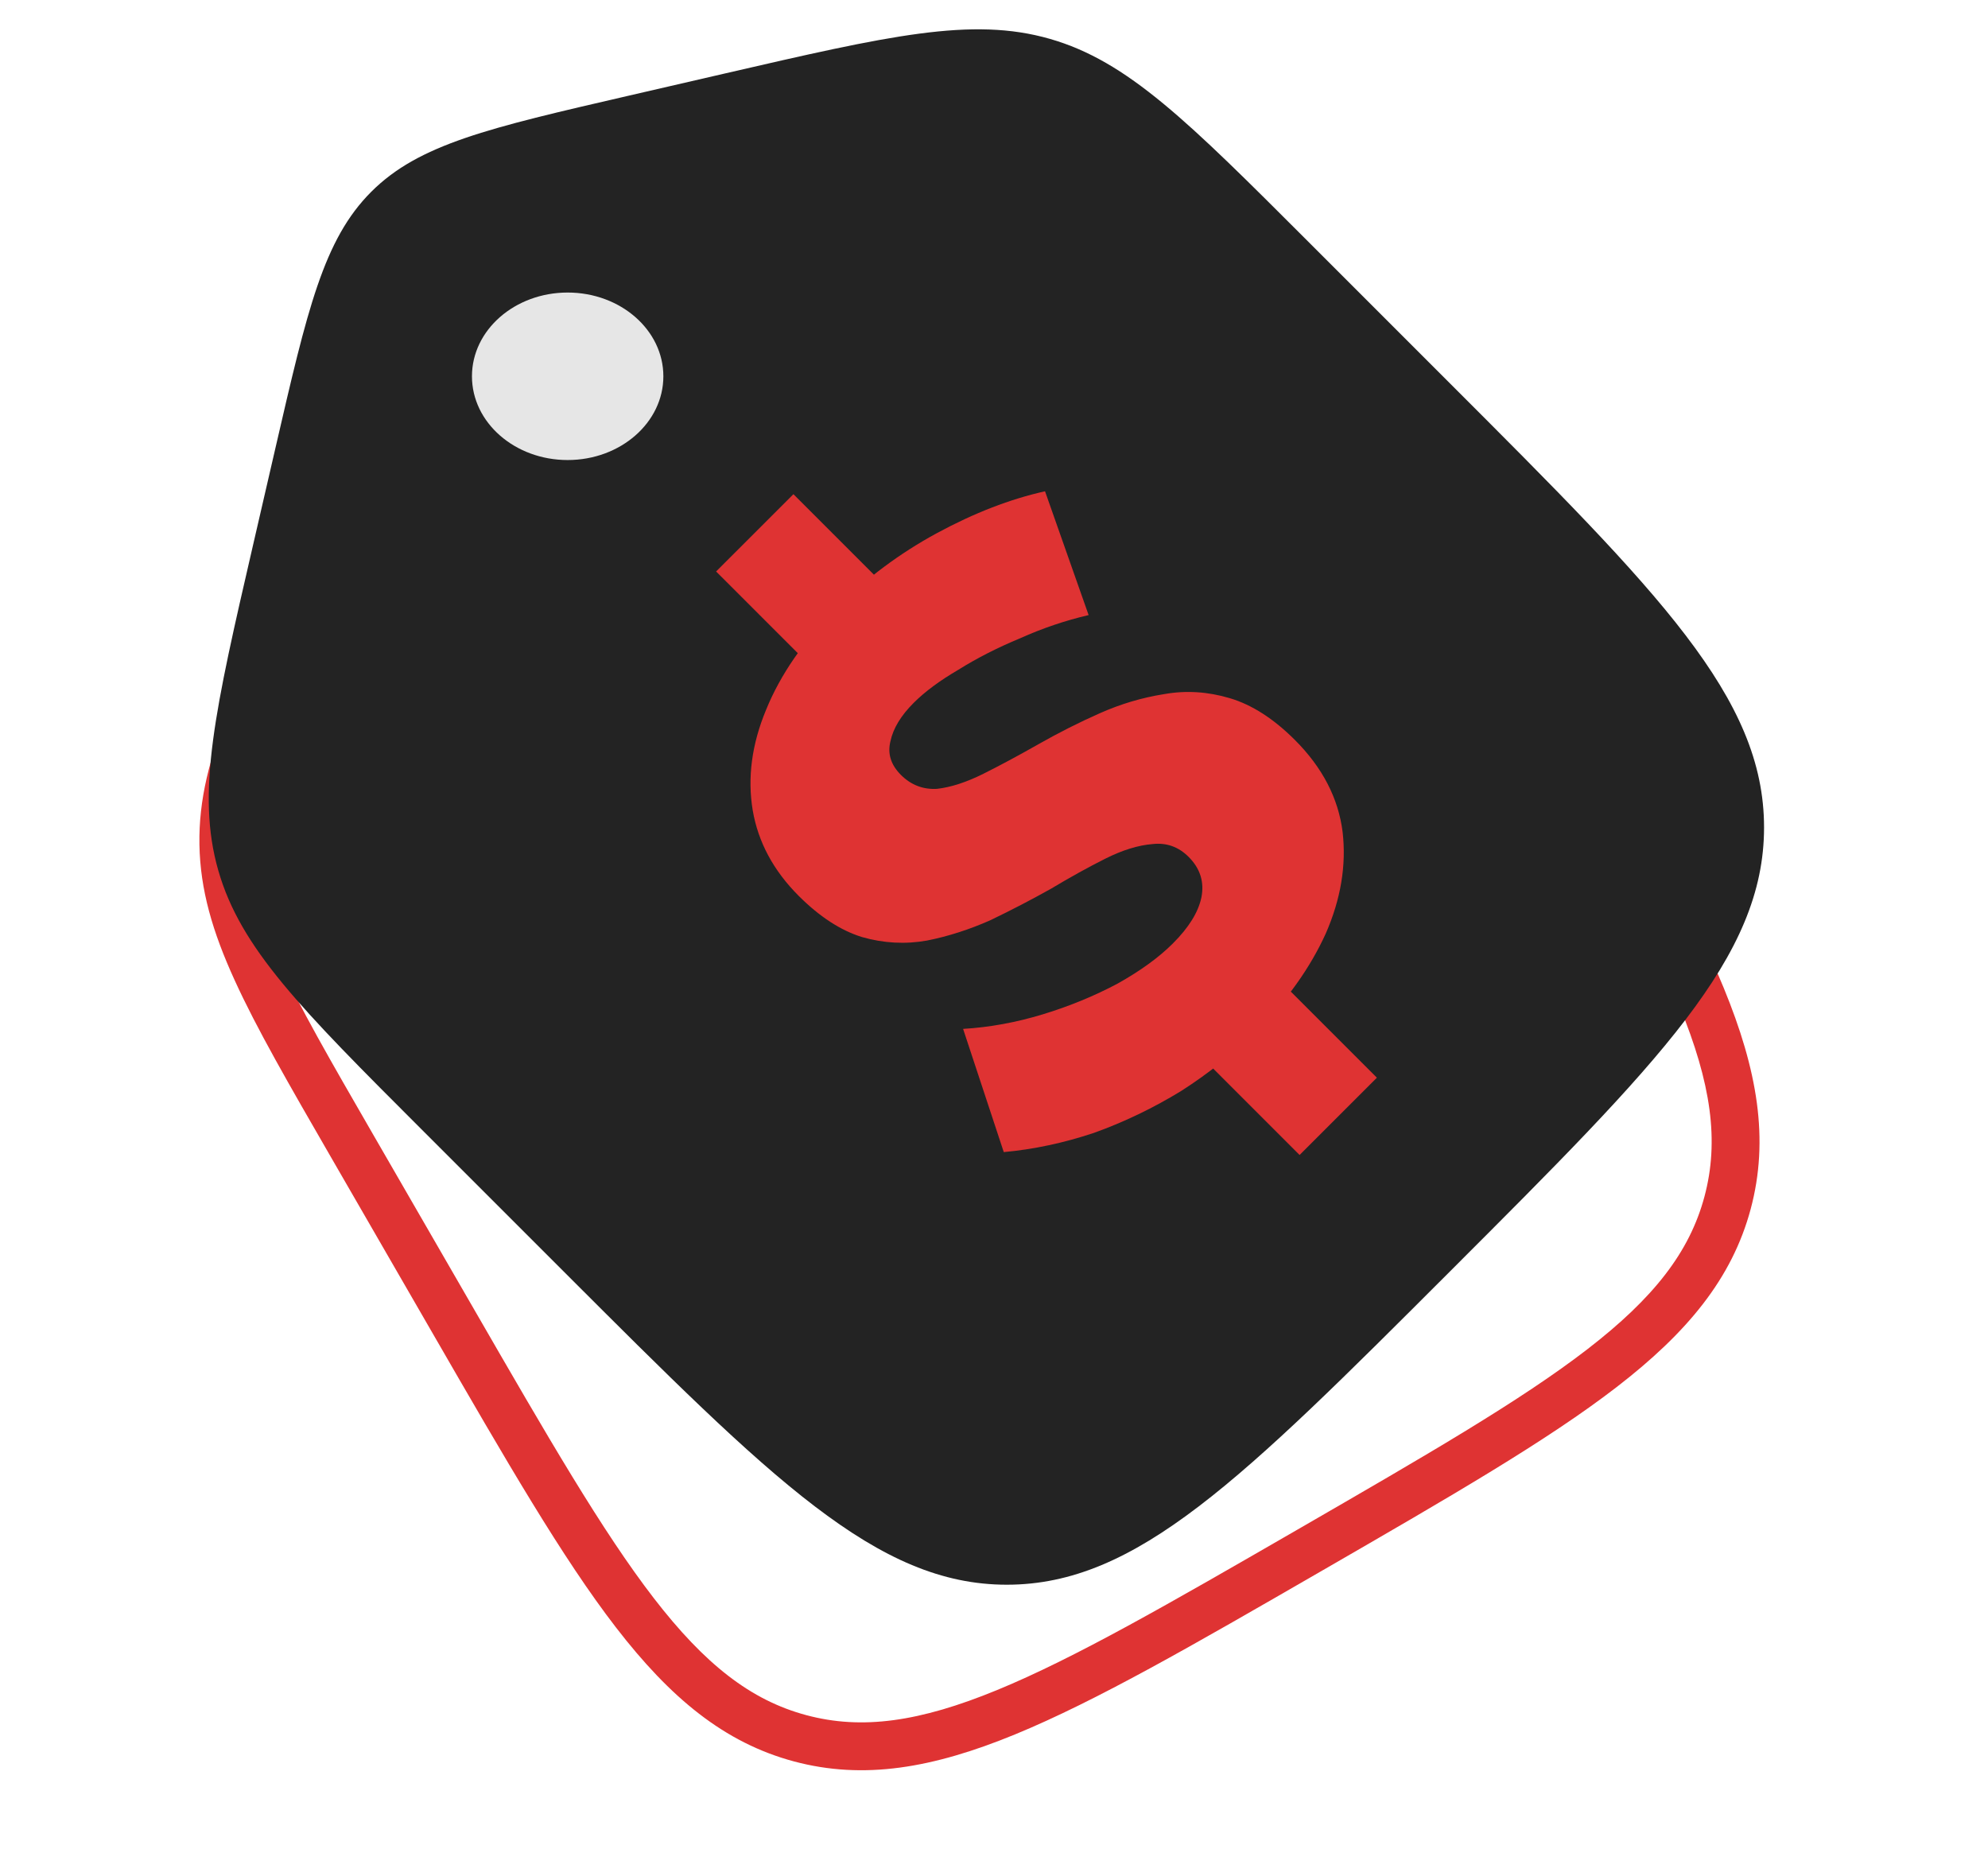
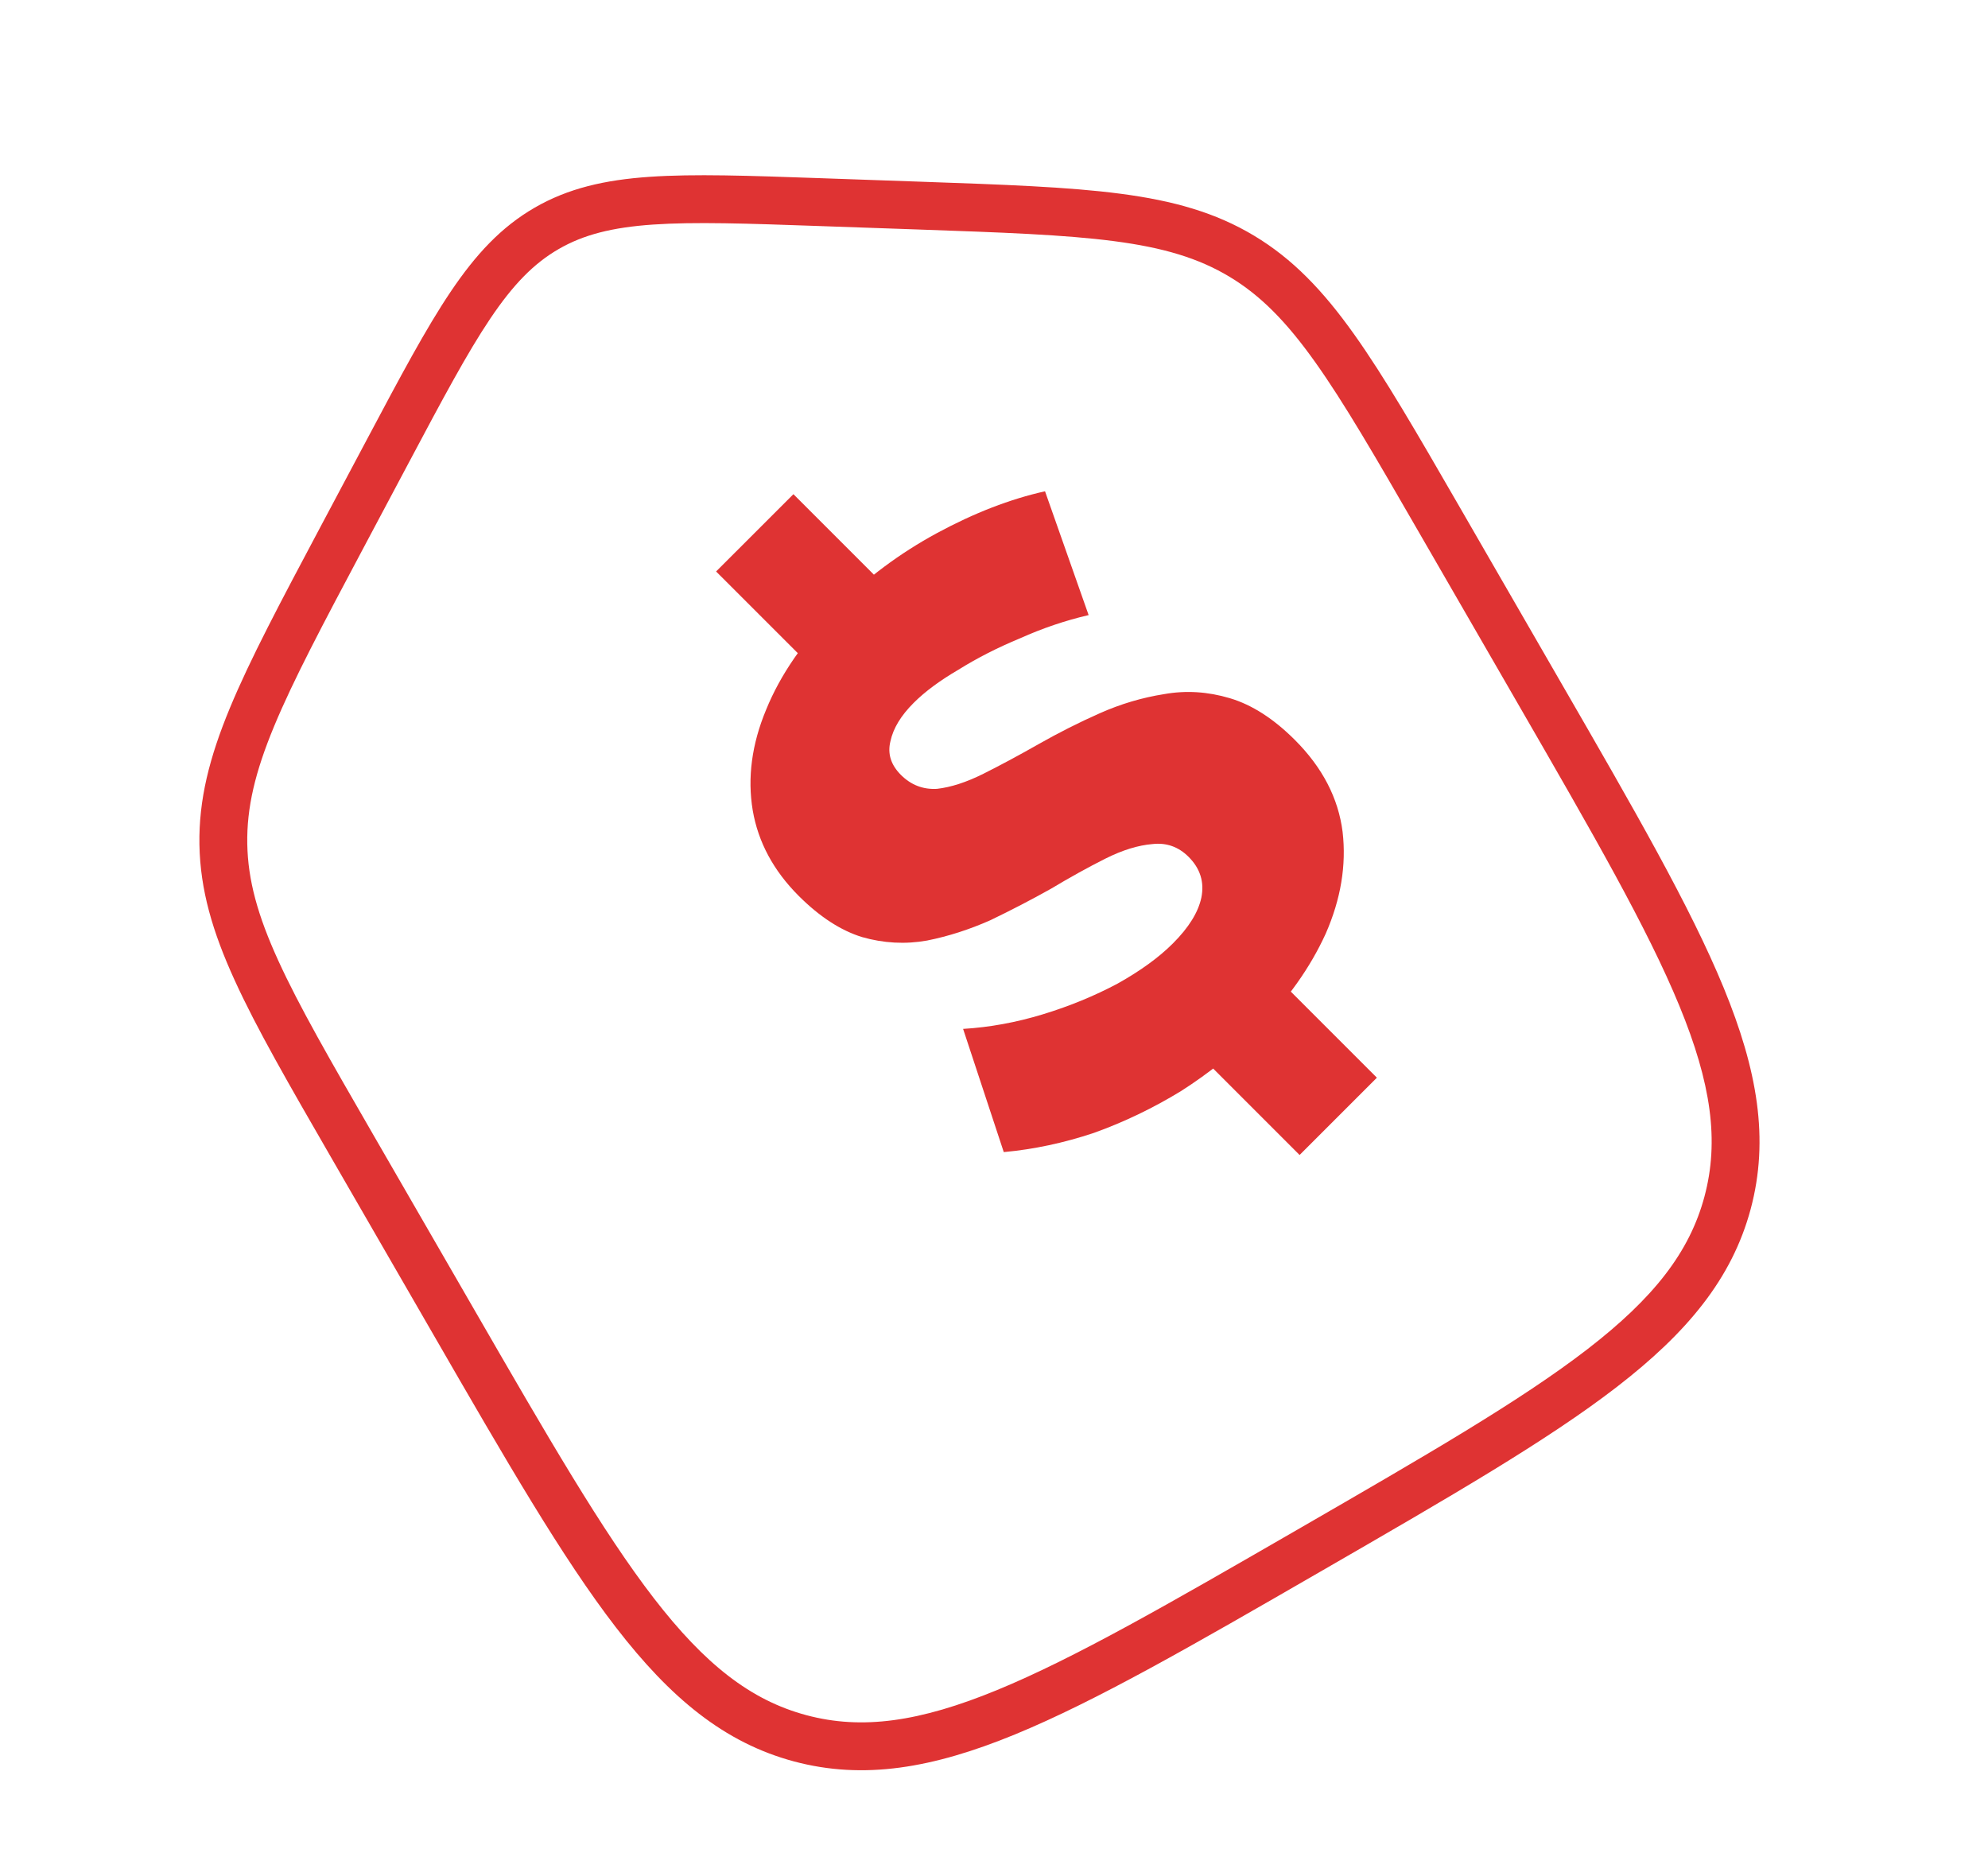
<svg xmlns="http://www.w3.org/2000/svg" width="57" height="53" viewBox="0 0 57 53" fill="none">
  <path fill-rule="evenodd" clip-rule="evenodd" d="M31.945 6.914C30.519 6.727 28.73 6.664 26.282 6.578L23.474 6.48C21.411 6.407 19.916 6.356 18.726 6.438C17.552 6.519 16.734 6.727 16.019 7.14C15.304 7.553 14.715 8.157 14.058 9.133C13.392 10.123 12.689 11.443 11.72 13.266L10.401 15.747C9.251 17.91 8.412 19.491 7.86 20.82C7.314 22.135 7.072 23.157 7.09 24.193C7.108 25.229 7.386 26.242 7.978 27.538C8.575 28.847 9.469 30.397 10.694 32.518L13.579 37.514C15.708 41.203 17.272 43.908 18.747 45.82C20.21 47.715 21.524 48.746 23.12 49.173C24.715 49.601 26.369 49.365 28.583 48.455C30.816 47.538 33.523 45.976 37.212 43.847C40.9 41.717 43.606 40.154 45.517 38.679C47.412 37.216 48.443 35.902 48.87 34.306C49.298 32.71 49.063 31.057 48.153 28.842C47.235 26.609 45.673 23.902 43.544 20.214L40.659 15.218C39.435 13.096 38.539 11.547 37.704 10.375C36.878 9.215 36.14 8.468 35.252 7.934C34.364 7.4 33.358 7.099 31.945 6.914ZM32.124 5.554C33.645 5.753 34.853 6.094 35.959 6.758C37.064 7.422 37.932 8.329 38.822 9.579C39.699 10.81 40.627 12.416 41.83 14.5L44.759 19.575C46.856 23.207 48.465 25.993 49.422 28.321C50.39 30.677 50.732 32.659 50.196 34.661C49.659 36.663 48.372 38.208 46.355 39.765C44.362 41.303 41.576 42.911 37.945 45.008L37.851 45.062C34.219 47.159 31.433 48.767 29.105 49.724C26.748 50.693 24.767 51.035 22.764 50.499C20.762 49.962 19.217 48.675 17.661 46.658C16.123 44.665 14.514 41.879 12.418 38.248L9.488 33.173C8.285 31.089 7.357 29.483 6.73 28.107C6.092 26.712 5.741 25.507 5.718 24.217C5.696 22.928 6.005 21.711 6.593 20.294C7.172 18.897 8.043 17.26 9.172 15.135L10.527 12.587C11.473 10.806 12.209 9.422 12.919 8.367C13.643 7.291 14.373 6.506 15.333 5.952C16.293 5.398 17.338 5.158 18.631 5.069C19.901 4.982 21.467 5.036 23.483 5.107L26.366 5.208C28.771 5.292 30.625 5.357 32.124 5.554Z" fill="#DF3333" />
-   <path fill-rule="evenodd" clip-rule="evenodd" d="M37.506 6.924L41.585 11.003C47.581 16.999 50.579 19.997 50.579 23.722C50.579 27.447 47.581 30.445 41.585 36.44C35.59 42.435 32.592 45.433 28.867 45.433C25.142 45.433 22.144 42.435 16.149 36.44L12.069 32.361C8.623 28.915 6.9 27.192 6.259 24.956C5.618 22.721 6.166 20.346 7.262 15.598L7.894 12.859C8.815 8.864 9.276 6.867 10.644 5.499C12.012 4.131 14.01 3.67 18.005 2.748L20.743 2.116C25.492 1.02 27.866 0.473 30.101 1.114C32.337 1.755 34.06 3.478 37.506 6.924Z" fill="#232323" />
  <path d="M20.532 16.384L22.749 14.168L26.881 18.3L24.665 20.516L20.532 16.384ZM33.063 28.914L35.279 26.698L39.478 30.897L37.262 33.113L33.063 28.914ZM31.213 17.634C30.547 17.789 29.891 18.011 29.247 18.3C28.603 18.567 28.014 18.867 27.481 19.2C26.948 19.511 26.52 19.828 26.198 20.15C25.831 20.516 25.609 20.883 25.531 21.25C25.442 21.605 25.542 21.927 25.831 22.216C26.12 22.505 26.464 22.638 26.864 22.616C27.264 22.571 27.709 22.427 28.197 22.183C28.686 21.938 29.214 21.655 29.78 21.333C30.347 21.011 30.93 20.716 31.53 20.45C32.13 20.183 32.746 20 33.379 19.9C34.002 19.789 34.629 19.828 35.262 20.017C35.895 20.205 36.518 20.605 37.129 21.216C37.917 22.005 38.373 22.883 38.495 23.849C38.606 24.804 38.445 25.776 38.012 26.765C37.567 27.742 36.912 28.664 36.045 29.531C35.39 30.186 34.662 30.77 33.863 31.28C33.063 31.769 32.23 32.169 31.363 32.48C30.497 32.769 29.636 32.952 28.78 33.03L27.614 29.498C28.369 29.453 29.13 29.314 29.897 29.081C30.663 28.848 31.38 28.553 32.046 28.198C32.702 27.831 33.229 27.448 33.629 27.048C34.085 26.593 34.357 26.154 34.446 25.732C34.535 25.288 34.413 24.899 34.079 24.565C33.79 24.277 33.446 24.154 33.046 24.199C32.635 24.232 32.185 24.371 31.697 24.615C31.208 24.86 30.686 25.149 30.13 25.482C29.575 25.793 28.997 26.093 28.397 26.382C27.797 26.648 27.192 26.843 26.581 26.965C25.959 27.076 25.337 27.043 24.715 26.865C24.104 26.676 23.498 26.282 22.898 25.682C22.177 24.96 21.738 24.143 21.582 23.232C21.427 22.299 21.554 21.338 21.965 20.35C22.376 19.339 23.049 18.367 23.982 17.434C24.837 16.578 25.798 15.862 26.864 15.284C27.931 14.707 28.964 14.307 29.963 14.085L31.213 17.634Z" fill="#DF3333" />
-   <ellipse cx="16.276" cy="10.788" rx="2.744" ry="2.401" fill="#E6E6E6" />
</svg>